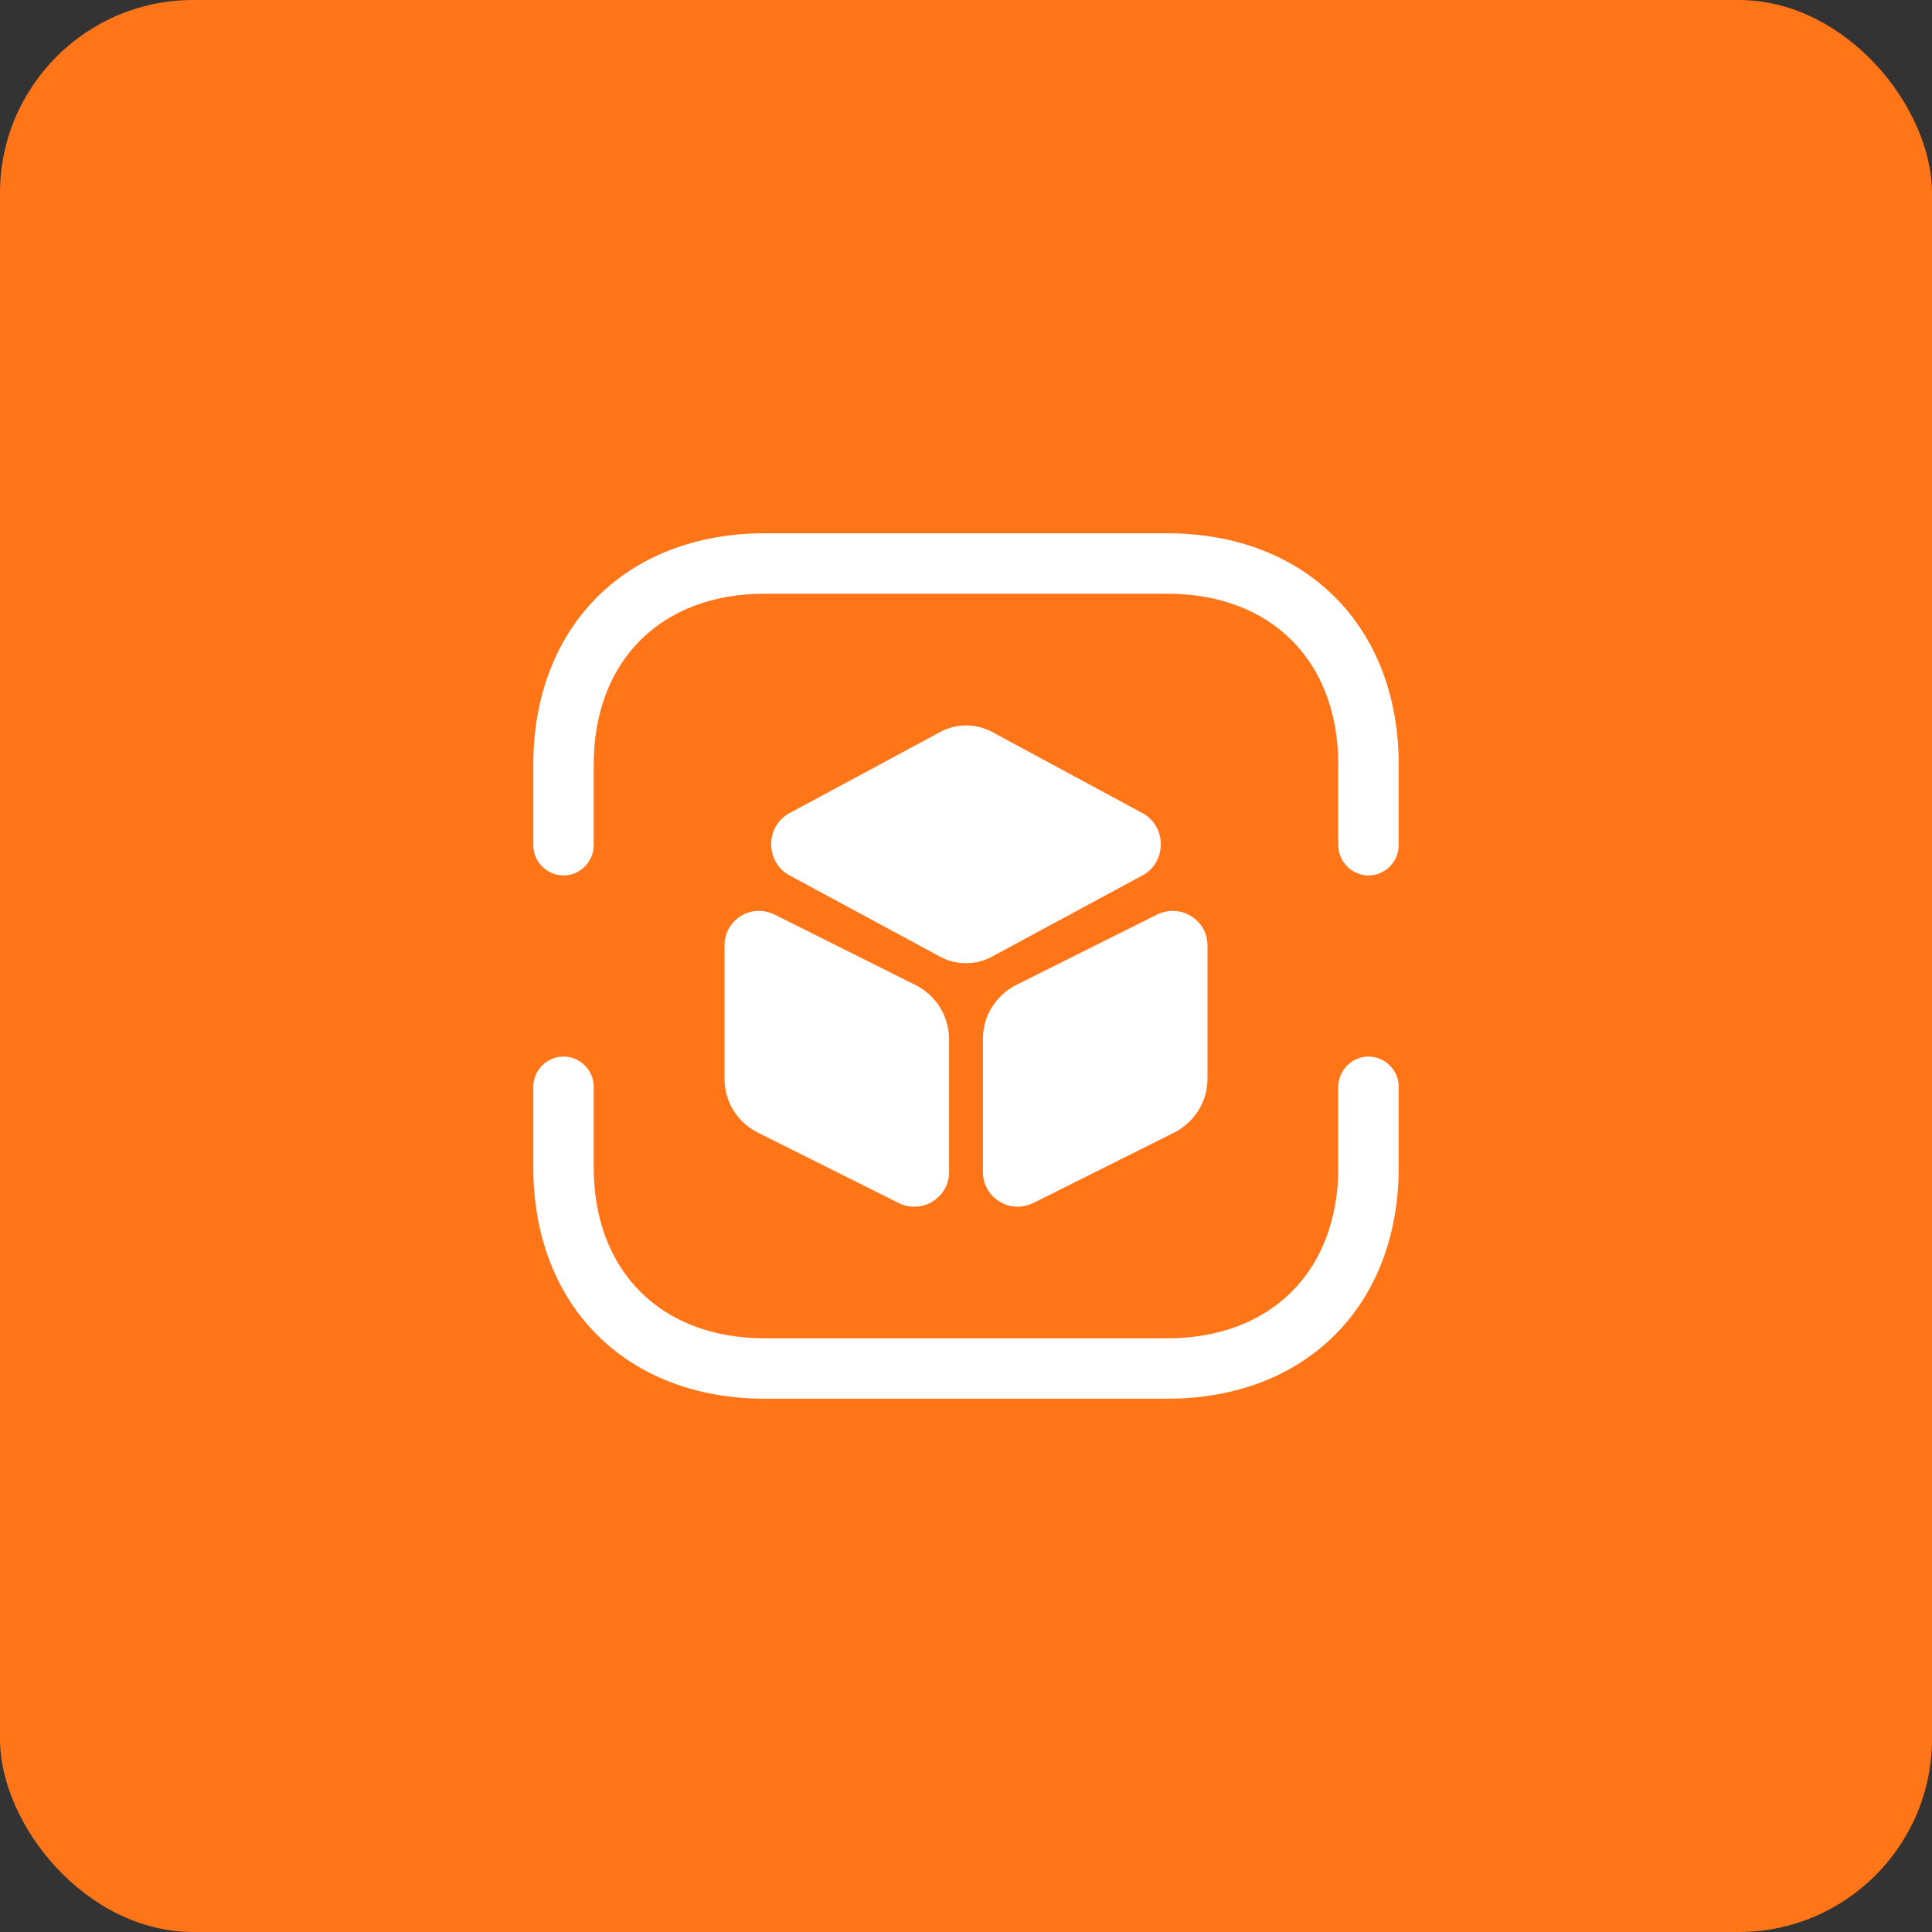
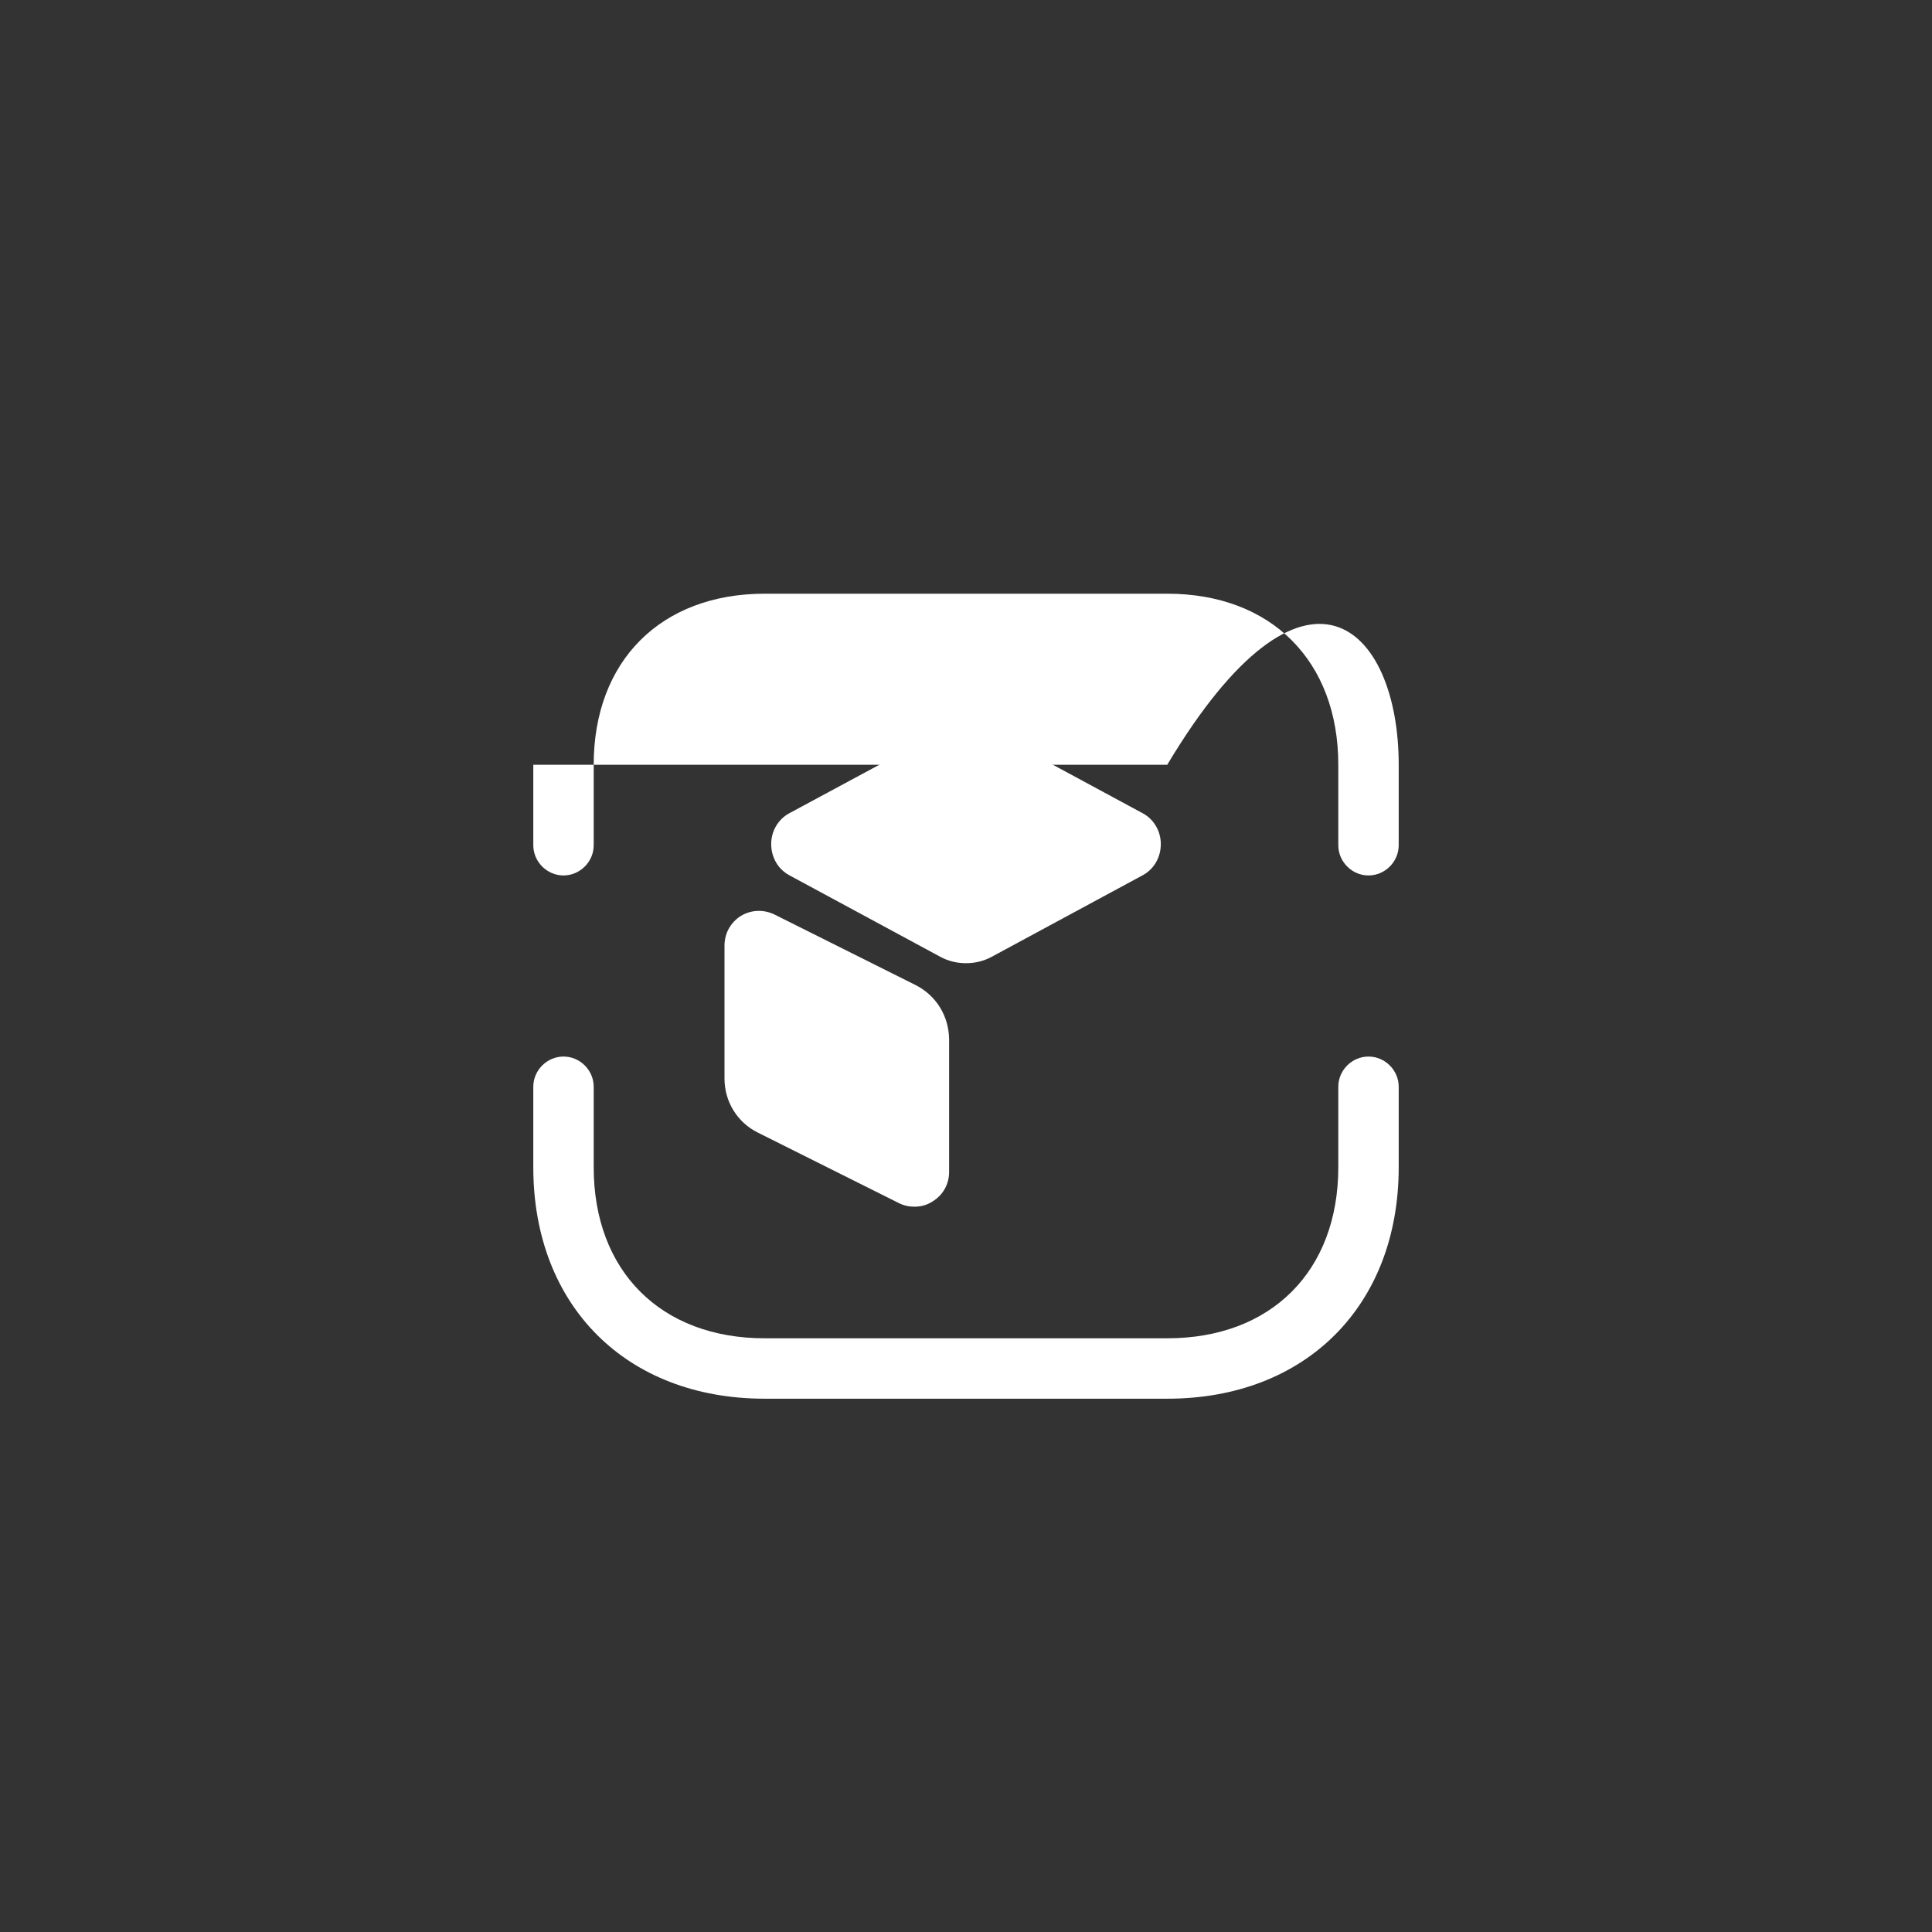
<svg xmlns="http://www.w3.org/2000/svg" width="60" height="60" viewBox="0 0 60 60" fill="none">
  <rect x="0" y="0" width="60" height="60" fill="#333333" stroke="none" />
-   <rect width="60" height="60" rx="6" fill="#FF7518" />
-   <path d="M42.5 27.188C41.987 27.188 41.562 26.762 41.562 26.25V23.75C41.562 20.525 39.475 18.438 36.25 18.438H23.75C20.525 18.438 18.438 20.525 18.438 23.75V26.25C18.438 26.762 18.012 27.188 17.5 27.188C16.988 27.188 16.562 26.762 16.562 26.25V23.75C16.562 19.45 19.45 16.562 23.75 16.562H36.25C40.55 16.562 43.438 19.45 43.438 23.75V26.25C43.438 26.762 43.013 27.188 42.5 27.188Z" fill="white" />
+   <path d="M42.5 27.188C41.987 27.188 41.562 26.762 41.562 26.25V23.75C41.562 20.525 39.475 18.438 36.25 18.438H23.75C20.525 18.438 18.438 20.525 18.438 23.75V26.25C18.438 26.762 18.012 27.188 17.5 27.188C16.988 27.188 16.562 26.762 16.562 26.25V23.75H36.25C40.55 16.562 43.438 19.45 43.438 23.75V26.25C43.438 26.762 43.013 27.188 42.5 27.188Z" fill="white" />
  <path d="M36.25 43.438H23.75C19.45 43.438 16.562 40.55 16.562 36.25V33.75C16.562 33.237 16.988 32.812 17.5 32.812C18.012 32.812 18.438 33.237 18.438 33.75V36.25C18.438 39.475 20.525 41.562 23.75 41.562H36.25C39.475 41.562 41.562 39.475 41.562 36.25V33.75C41.562 33.237 41.987 32.812 42.5 32.812C43.013 32.812 43.438 33.237 43.438 33.75V36.25C43.438 40.55 40.55 43.438 36.25 43.438Z" fill="white" />
  <path d="M35.5 25.263L30.8 22.725C30.3 22.463 29.713 22.463 29.213 22.725L24.5 25.263C24.163 25.45 23.95 25.813 23.95 26.213C23.95 26.625 24.163 26.988 24.5 27.175L29.2 29.713C29.45 29.85 29.725 29.913 30 29.913C30.275 29.913 30.55 29.85 30.8 29.713L35.5 27.175C35.838 26.988 36.05 26.625 36.05 26.213C36.05 25.813 35.838 25.45 35.5 25.263Z" fill="white" />
  <path d="M28.425 30.587L24.05 28.4C23.712 28.238 23.325 28.25 23 28.45C22.688 28.65 22.5 28.988 22.5 29.363V33.5C22.5 34.212 22.9 34.862 23.538 35.175L27.913 37.362C28.062 37.438 28.225 37.475 28.4 37.475C28.6 37.475 28.788 37.425 28.962 37.312C29.288 37.112 29.475 36.775 29.475 36.4V32.263C29.462 31.55 29.075 30.913 28.425 30.587Z" fill="white" />
-   <path d="M36.987 28.45C36.662 28.25 36.275 28.238 35.937 28.4L31.562 30.587C30.925 30.913 30.525 31.55 30.525 32.263V36.4C30.525 36.775 30.712 37.112 31.037 37.312C31.212 37.425 31.4 37.475 31.6 37.475C31.762 37.475 31.925 37.438 32.087 37.362L36.462 35.175C37.1 34.85 37.5 34.212 37.5 33.5V29.363C37.5 28.988 37.312 28.65 36.987 28.45Z" fill="white" />
</svg>